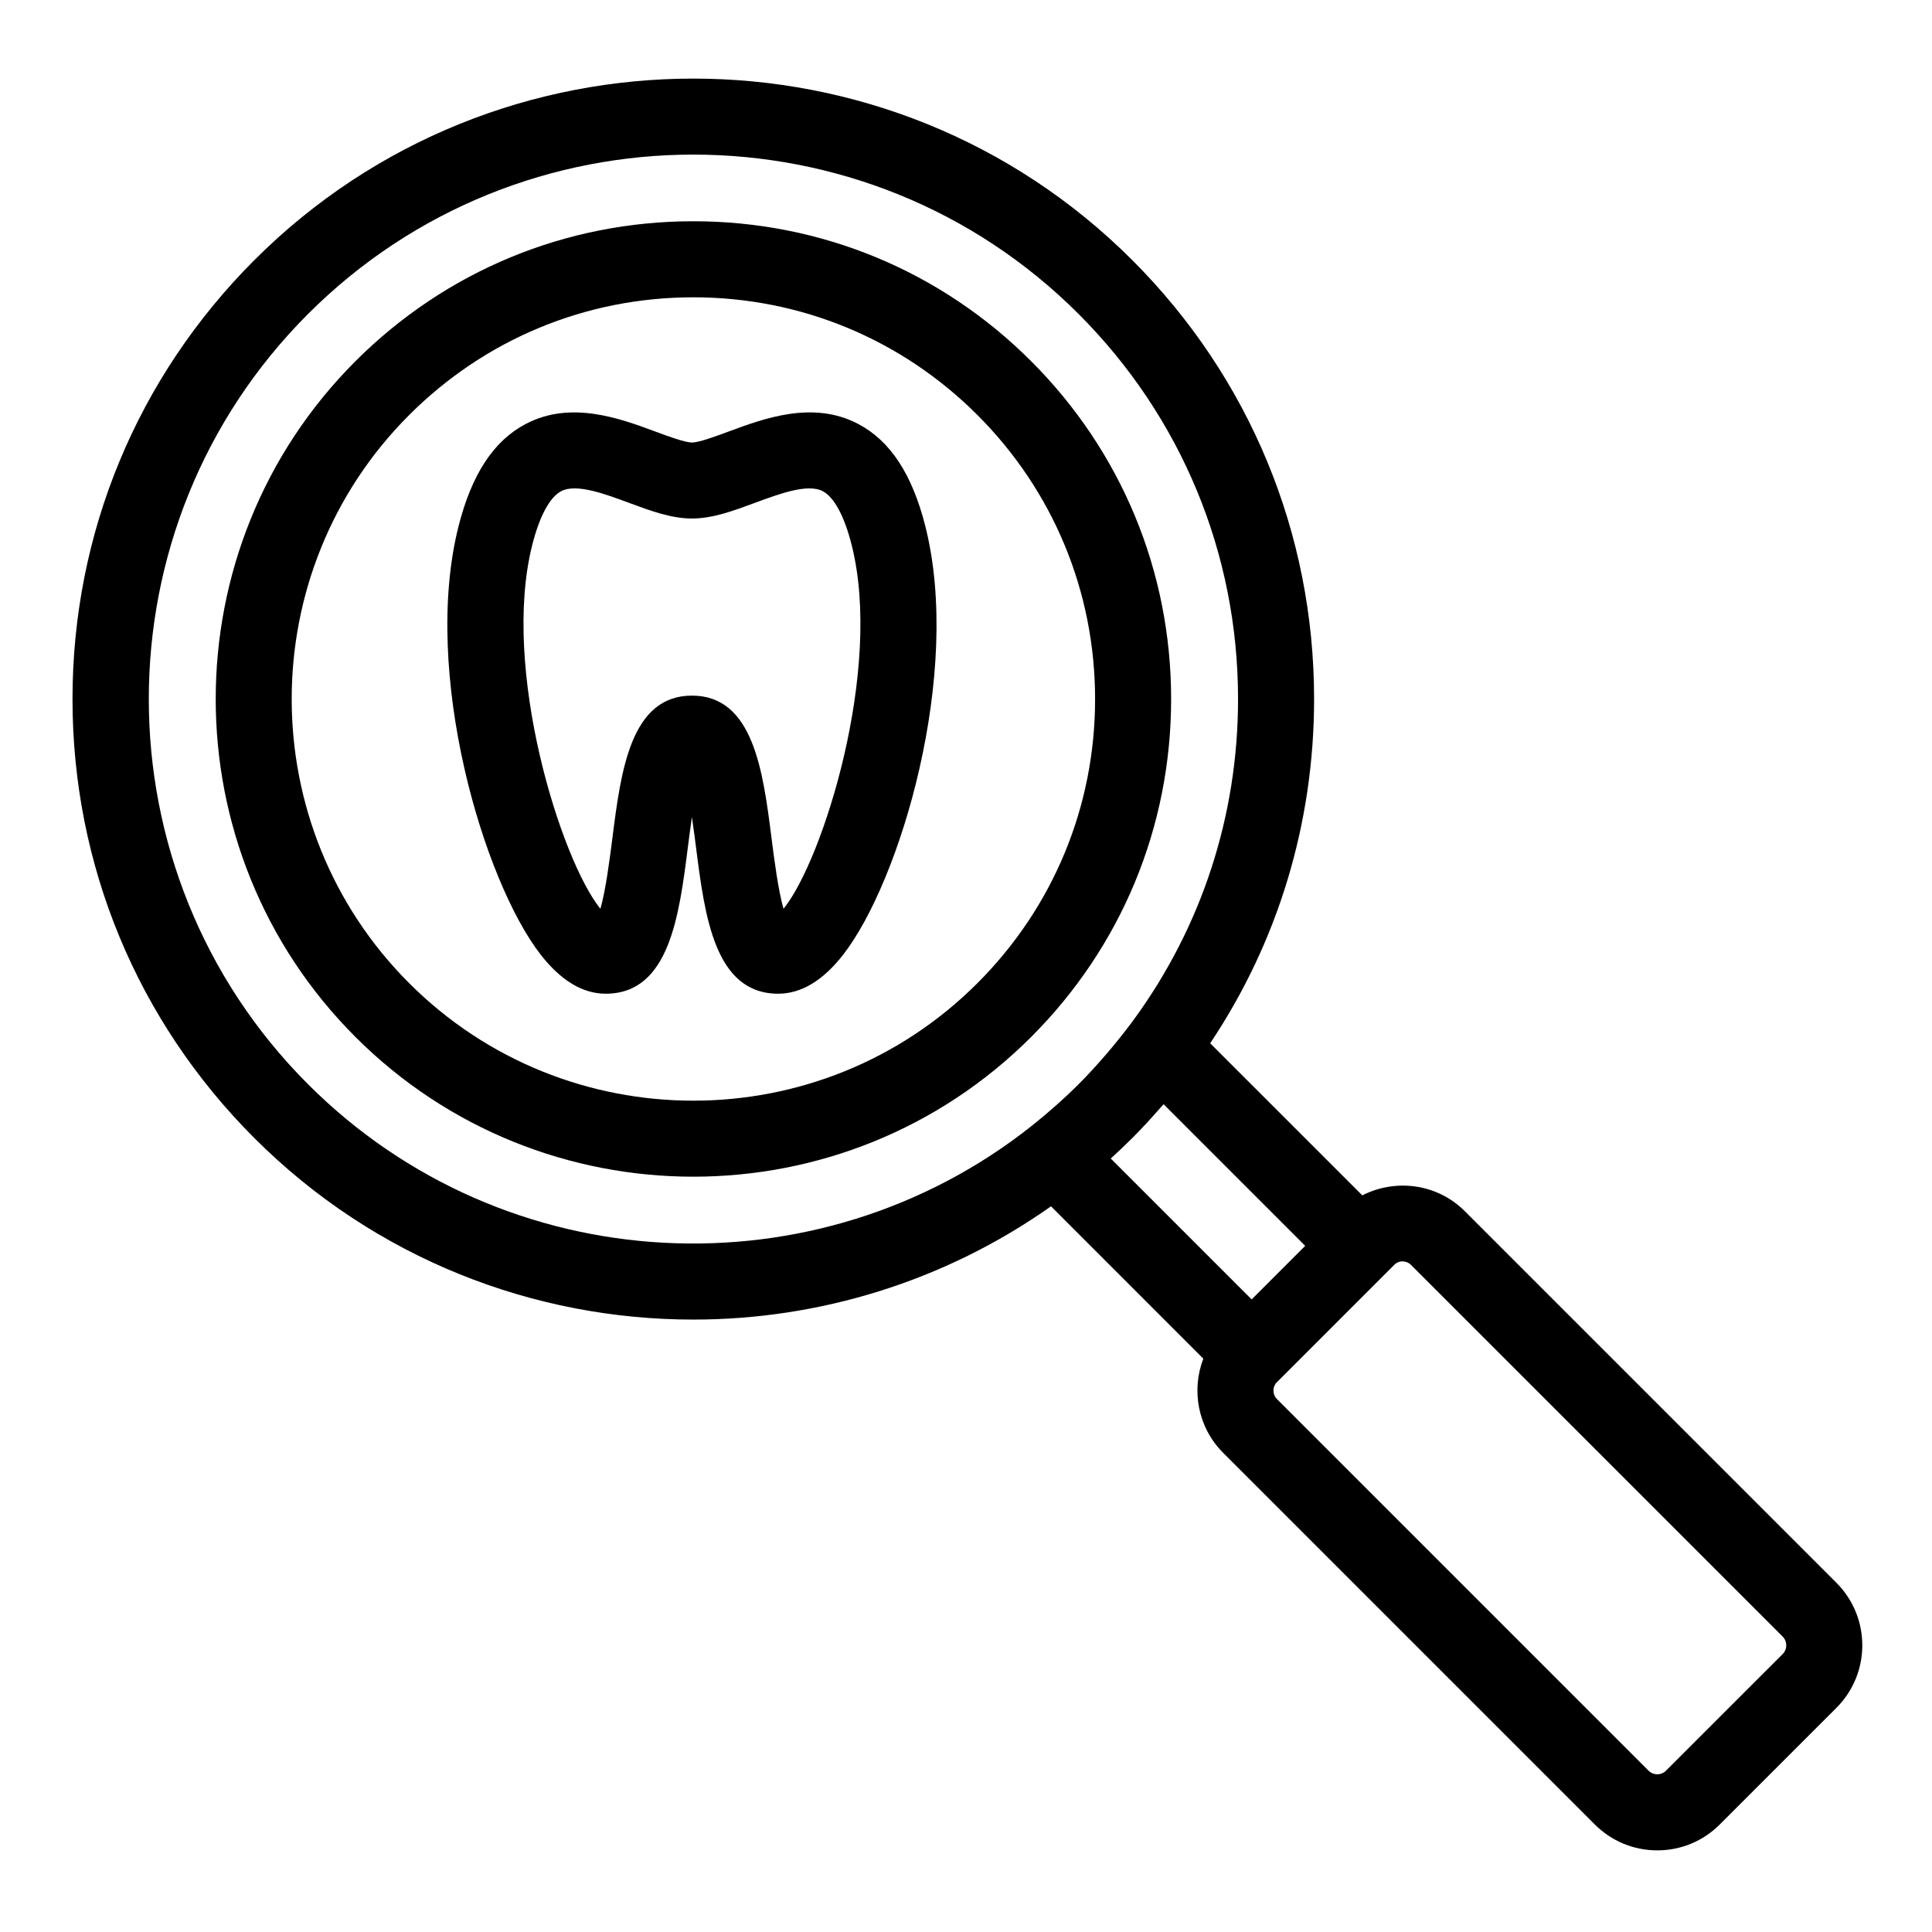
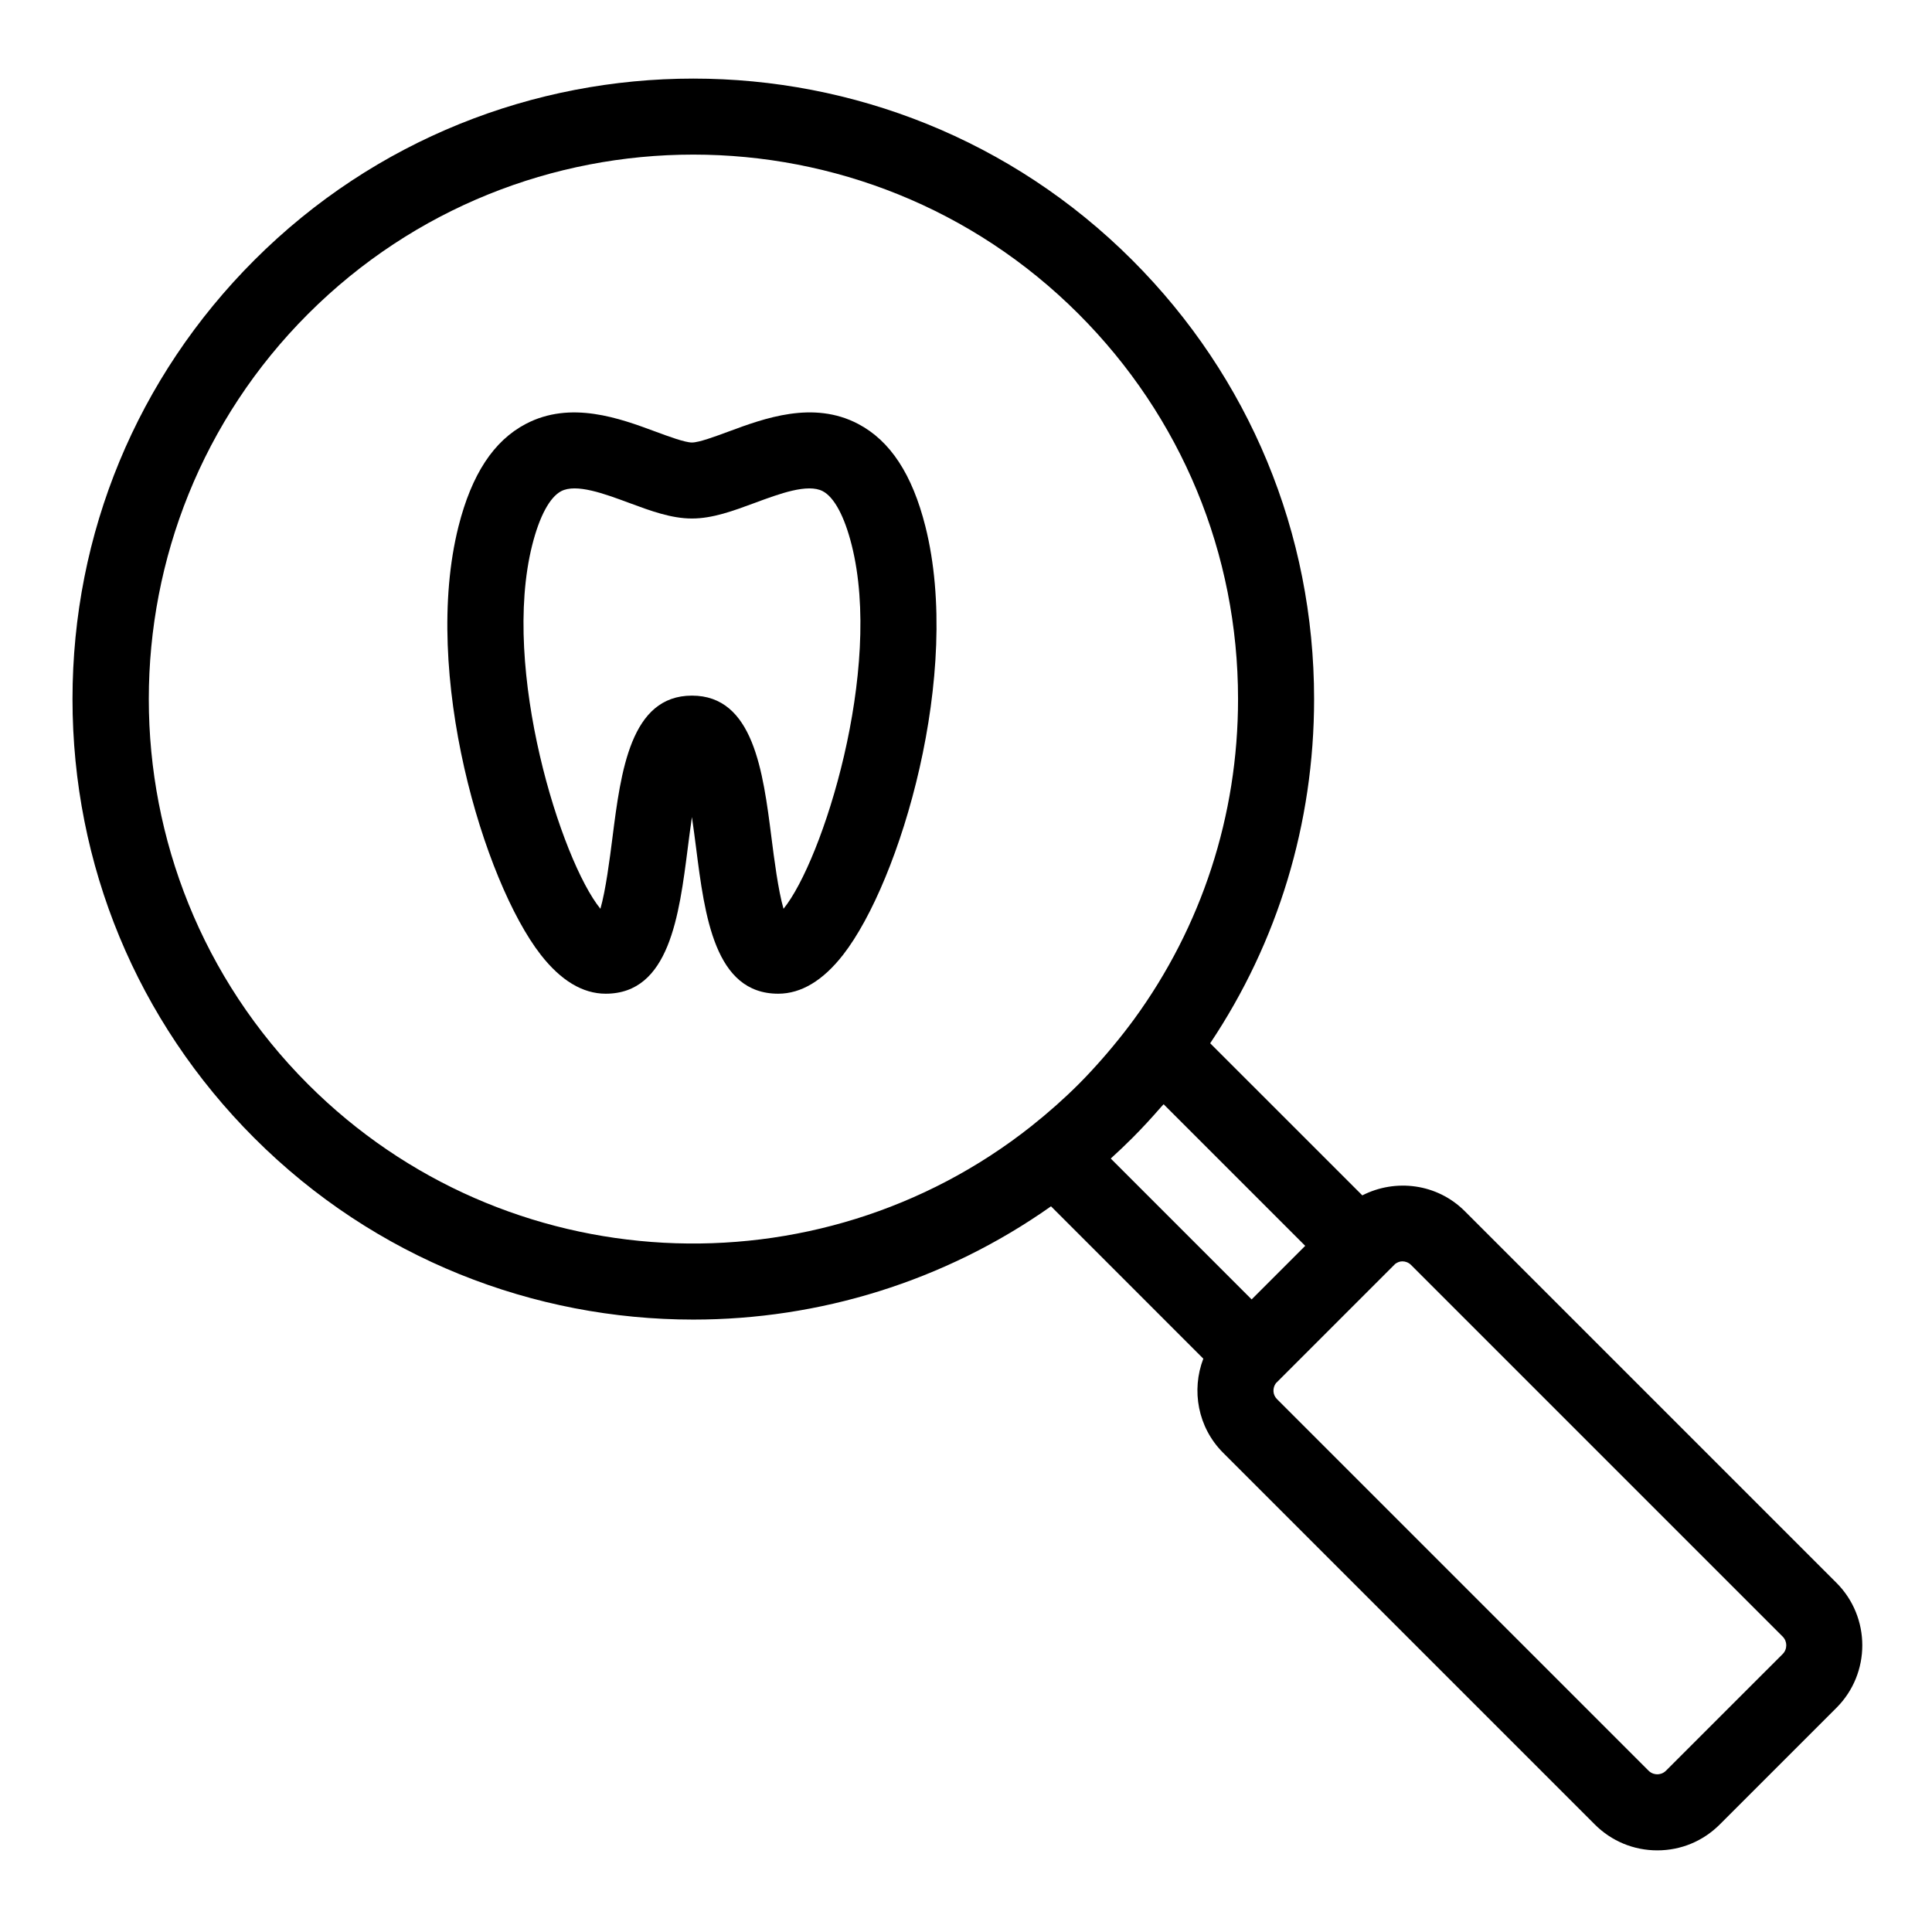
<svg xmlns="http://www.w3.org/2000/svg" fill="#000000" width="800px" height="800px" version="1.1" viewBox="144 144 512 512">
  <g>
    <path d="m371.43 256.35c-11.957-6.293-24.922-1.48-34.398 2.031-3.473 1.285-7.793 2.887-9.656 2.887-1.859 0-6.184-1.602-9.656-2.887-9.477-3.512-22.449-8.316-34.395-2.031-8.504 4.473-14.332 13.355-17.816 27.145-9.801 38.844 6.629 94.051 21.793 113.52 5.34 6.852 11.129 10.328 17.211 10.328 16.844 0 19.461-20.59 21.773-38.762 0.297-2.328 0.66-5.18 1.082-8.047 0.422 2.867 0.789 5.715 1.09 8.047 2.312 18.168 4.934 38.762 21.773 38.762 6.082 0 11.871-3.473 17.211-10.328 15.164-19.469 31.594-74.676 21.793-113.52-3.477-13.789-9.297-22.672-17.805-27.145zm-19.789 128.49c-1.422-4.922-2.484-13.27-3.188-18.809-2.246-17.664-4.801-37.684-21.078-37.684s-18.828 20.02-21.074 37.68c-0.707 5.535-1.77 13.887-3.188 18.809-10.379-12.777-26.398-63.375-18.062-96.418 1.918-7.594 4.637-12.652 7.656-14.242 3.988-2.102 11.441 0.656 18.012 3.094 5.754 2.133 11.184 4.141 16.656 4.141 5.477 0 10.906-2.012 16.66-4.141 6.57-2.434 14.016-5.195 18.012-3.094 3.019 1.586 5.738 6.644 7.652 14.242 8.344 33.051-7.684 83.648-18.059 96.422z" />
-     <path d="m454.36 329.26c0-33.82-13.168-65.621-37.09-89.535-23.914-23.922-55.715-37.09-89.535-37.09-33.82 0-65.621 13.176-89.543 37.09-49.367 49.375-49.367 129.71 0 179.08 24.688 24.688 57.113 37.031 89.543 37.031 32.43 0 64.855-12.344 89.535-37.031 23.918-23.914 37.09-55.715 37.09-89.543zm-201.92 75.297c-41.516-41.516-41.516-109.07 0-150.58 20.113-20.113 46.855-31.188 75.293-31.188 28.441 0 55.176 11.078 75.289 31.188 20.113 20.113 31.188 46.848 31.188 75.289 0 28.445-11.074 55.184-31.188 75.289-41.512 41.516-109.06 41.516-150.58 0.004z" />
    <path d="m532.19 464.98c-7.344-7.352-18.367-8.68-27.164-4.195l-40.316-40.309c17.918-26.785 27.539-58.254 27.539-91.211 0-43.949-17.113-85.258-48.188-116.33-64.145-64.141-168.52-64.145-232.66 0-31.07 31.074-48.188 72.387-48.188 116.33 0 43.941 17.113 85.258 48.184 116.33 32.074 32.074 74.207 48.109 116.33 48.109 33.258 0 66.492-10.035 94.801-30.016l40.363 40.371c-3.211 8.375-1.48 18.223 5.262 24.957l98.488 98.488c4.422 4.422 10.305 6.863 16.559 6.863 6.258 0 12.137-2.438 16.555-6.863l30.926-30.918c9.129-9.129 9.129-23.988 0-33.117zm-306.54-33.625c-56.289-56.293-56.289-147.88 0-204.17 28.148-28.145 65.113-42.215 102.08-42.215 36.965 0 73.945 14.07 102.08 42.215 27.266 27.266 42.285 63.52 42.285 102.08 0 30.914-9.668 60.324-27.543 84.832l-1.066 1.43c-1.961 2.621-4.016 5.148-6.121 7.617-0.324 0.379-0.645 0.75-0.973 1.125-2.133 2.445-4.316 4.82-6.574 7.078-3.789 3.785-7.992 7.516-12.5 11.094-56.625 44.879-139.38 41.203-191.67-11.09zm218.41 14.246c2.68-2.68 5.219-5.461 7.688-8.293 0.203-0.23 0.422-0.438 0.625-0.672l37.523 37.523-14.199 14.199-37.336-37.336c1.969-1.789 3.875-3.598 5.699-5.422zm172.37 136.73-30.926 30.918c-0.832 0.832-1.797 0.957-2.309 0.957-0.508 0-1.477-0.125-2.309-0.957l-98.484-98.484c-1.148-1.148-1.203-2.922-0.281-4.195l31.625-31.625c0.57-0.414 1.215-0.676 1.883-0.676 0.836 0 1.672 0.316 2.309 0.953l98.488 98.488c1.273 1.277 1.273 3.348 0.004 4.621z" />
  </g>
</svg>